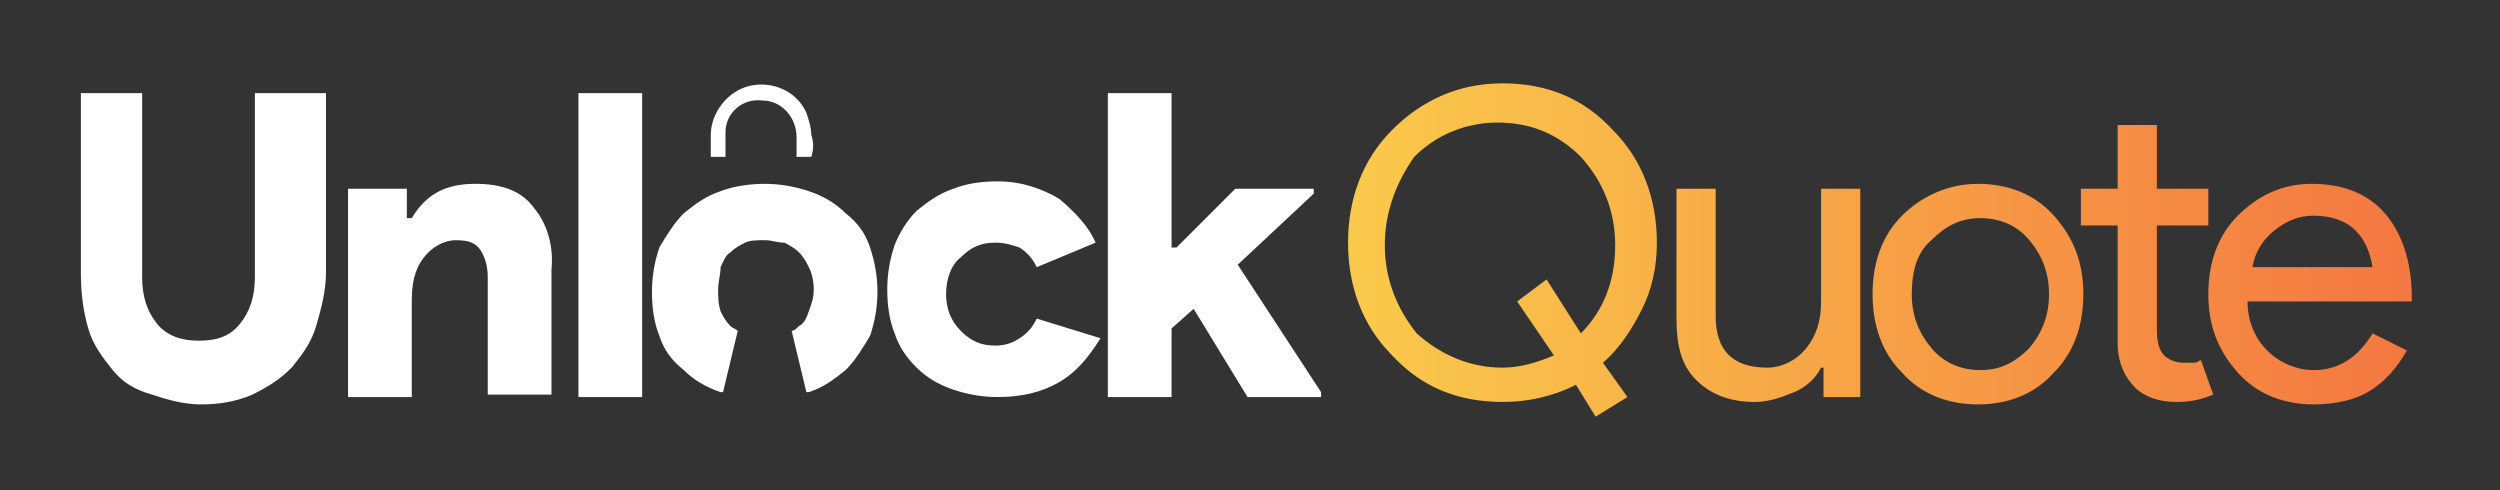
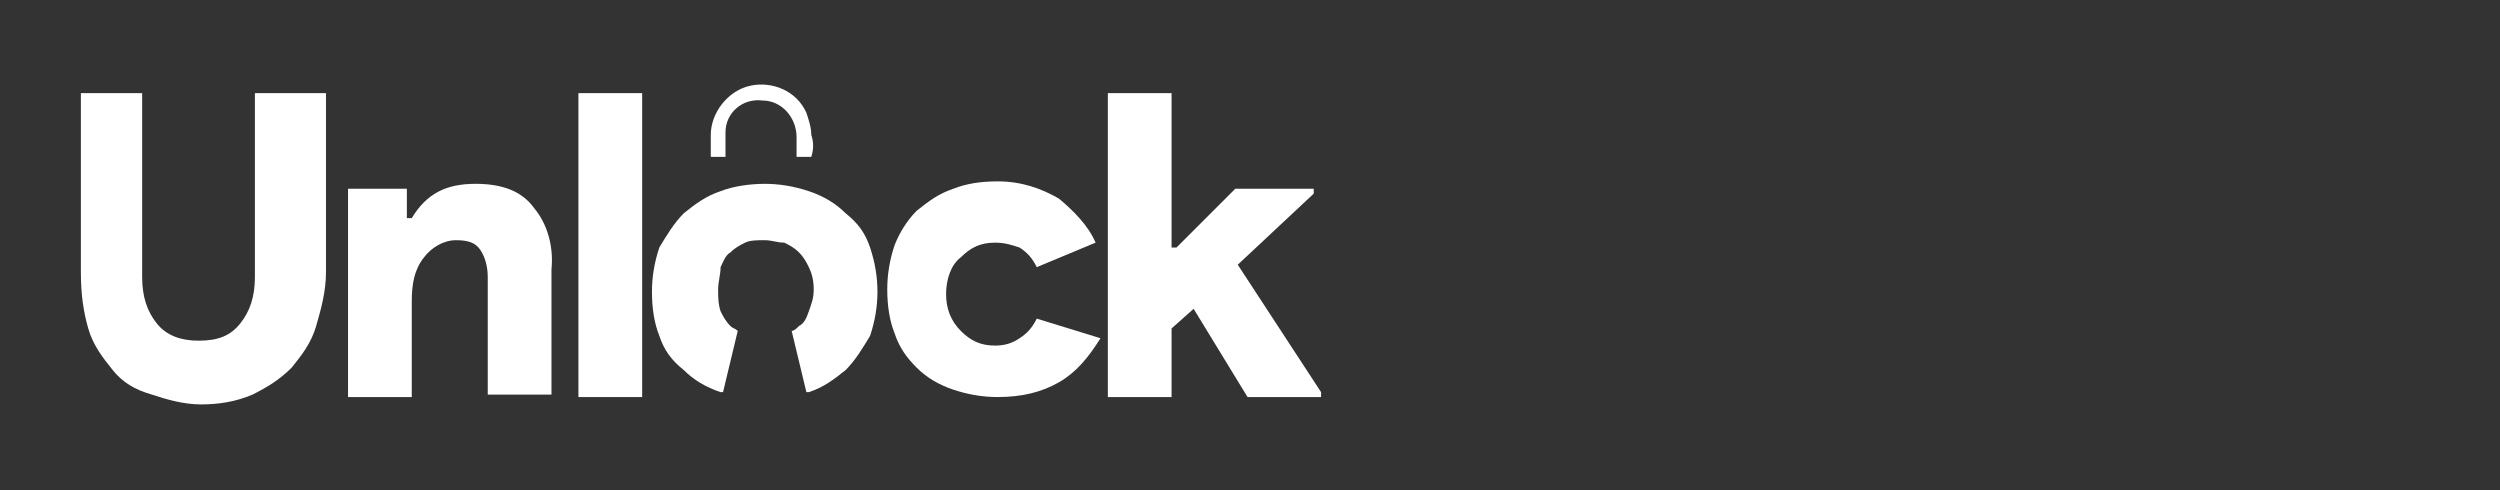
<svg xmlns="http://www.w3.org/2000/svg" version="1.1" id="Layer_1" x="0px" y="0px" viewBox="0 0 102 20" style="enable-background:new 0 0 102 20;" xml:space="preserve">
  <rect x="0" y="0" width="102" height="20" fill="#333333" stroke="none" />
  <style type="text/css">
	.st0{fill:url(#SVGID_1_);}
	.st1{fill:#FFFFFF;}
	.st2{fill:url(#SVGID_00000013905137065151991820000000730243688139096470_);}
</style>
  <linearGradient id="SVGID_1_" gradientUnits="userSpaceOnUse" x1="54.92" y1="11.715" x2="98.48" y2="11.715" gradientTransform="matrix(1 0 0 -1 0 22)">
    <stop offset="0" style="stop-color:#FACA4B" />
    <stop offset="0.992" style="stop-color:#F47841" />
  </linearGradient>
-   <path class="st0" d="M66.4,16.2L65.1,17l-0.8-1.3c-1,0.5-2,0.7-3,0.7c-1.8,0-3.3-0.6-4.5-1.9c-1.2-1.2-1.8-2.8-1.8-4.6  s0.6-3.4,1.8-4.6c1.2-1.2,2.7-1.9,4.5-1.9s3.3,0.6,4.5,1.9c1.2,1.2,1.8,2.8,1.8,4.6c0,1-0.2,1.9-0.6,2.7c-0.4,0.8-0.9,1.6-1.6,2.2  L66.4,16.2z M61.3,15c0.7,0,1.4-0.2,2.1-0.5l-1.5-2.2l1.2-0.9l1.4,2.2c0.9-0.9,1.4-2.1,1.4-3.6c0-1.4-0.5-2.6-1.4-3.6  c-0.9-0.9-2-1.4-3.4-1.4c-1.3,0-2.5,0.5-3.4,1.4C57,7.4,56.5,8.6,56.5,10s0.5,2.6,1.3,3.6C58.8,14.5,60,15,61.3,15z M75.9,16.2h-1.5  V15h-0.1c-0.2,0.4-0.6,0.8-1.1,1s-1,0.4-1.6,0.4c-1,0-1.8-0.3-2.4-0.9s-0.8-1.4-0.8-2.5V7.7h1.6v5.2c0,1.4,0.7,2.1,2.1,2.1  c0.6,0,1.2-0.3,1.6-0.8c0.4-0.5,0.6-1.1,0.6-1.9V7.7h1.6L75.9,16.2L75.9,16.2z M76.4,12c0-1.3,0.4-2.4,1.2-3.2  c0.8-0.8,1.9-1.3,3.1-1.3s2.3,0.4,3.1,1.3c0.8,0.9,1.2,1.9,1.2,3.2c0,1.3-0.4,2.4-1.2,3.2c-0.8,0.9-1.9,1.3-3.1,1.3  s-2.3-0.4-3.1-1.3C76.8,14.4,76.4,13.3,76.4,12z M78,12c0,0.9,0.3,1.6,0.8,2.2c0.5,0.6,1.2,0.9,2,0.9s1.4-0.3,2-0.9  c0.5-0.6,0.8-1.3,0.8-2.2c0-0.9-0.3-1.6-0.8-2.2c-0.5-0.6-1.2-0.9-2-0.9c-0.8,0-1.4,0.3-2,0.9C78.2,10.3,78,11.1,78,12z M88.8,16.4  c-0.7,0-1.3-0.2-1.7-0.6s-0.7-1-0.7-1.8V9.2h-1.5V7.7h1.5V5.1H88v2.6h2.1v1.5H88v4.2c0,0.6,0.1,0.9,0.3,1.1s0.5,0.3,0.8,0.3  c0.1,0,0.2,0,0.4,0s0.2-0.1,0.3-0.1l0.5,1.4C89.8,16.3,89.4,16.4,88.8,16.4z M94.4,16.5c-1.2,0-2.3-0.4-3.1-1.3  c-0.8-0.9-1.2-1.9-1.2-3.2c0-1.3,0.4-2.4,1.2-3.2s1.8-1.3,3-1.3c1.3,0,2.3,0.4,3,1.2s1.1,2,1.1,3.4l0,0.2h-6.7c0,0.8,0.3,1.5,0.8,2  s1.2,0.8,1.9,0.8c1,0,1.8-0.5,2.4-1.5l1.4,0.7c-0.4,0.7-0.9,1.3-1.6,1.7C96.1,16.3,95.3,16.5,94.4,16.5z M91.9,10.9h4.9  c-0.1-0.6-0.3-1.1-0.7-1.5c-0.4-0.4-1-0.6-1.7-0.6c-0.6,0-1.1,0.2-1.6,0.6S92,10.3,91.9,10.9z" />
  <path class="st1" d="M10.4,3.8v7.5c0,0.8-0.2,1.4-0.6,1.9c-0.4,0.5-0.9,0.7-1.7,0.7c-0.7,0-1.3-0.2-1.7-0.7  c-0.4-0.5-0.6-1.1-0.6-1.9V3.8H3.3v7.3c0,0.9,0.1,1.6,0.3,2.3s0.6,1.2,1,1.7s0.9,0.8,1.6,1c0.6,0.2,1.3,0.4,2,0.4s1.4-0.1,2.1-0.4  c0.6-0.3,1.1-0.6,1.6-1.1c0.4-0.5,0.8-1,1-1.7s0.4-1.4,0.4-2.2V3.8H10.4z" />
  <path class="st1" d="M21.8,8.5c-0.5-0.7-1.3-1-2.4-1c-1.2,0-2,0.4-2.6,1.4h-0.2V7.7h-2.4v8.5h2.6v-3.9c0-0.7,0.1-1.3,0.5-1.8  c0.3-0.4,0.8-0.7,1.3-0.7c0.5,0,0.8,0.1,1,0.4c0.2,0.3,0.3,0.7,0.3,1.1v4.8h2.6v-5.1C22.6,10,22.3,9.1,21.8,8.5z" />
  <path class="st1" d="M23.6,3.8v12.4h2.6V3.8H23.6z" />
  <path class="st1" d="M42.3,13c-0.2,0.4-0.4,0.6-0.7,0.8s-0.6,0.3-1,0.3c-0.6,0-1-0.2-1.4-0.6c-0.4-0.4-0.6-0.9-0.6-1.5  c0-0.6,0.2-1.2,0.6-1.5c0.4-0.4,0.8-0.6,1.4-0.6c0.4,0,0.7,0.1,1,0.2c0.3,0.2,0.5,0.4,0.7,0.8l2.4-1c-0.3-0.7-0.9-1.3-1.5-1.8  c-0.7-0.4-1.5-0.7-2.5-0.7c-0.7,0-1.3,0.1-1.8,0.3c-0.6,0.2-1,0.5-1.5,0.9c-0.4,0.4-0.7,0.9-0.9,1.4c-0.2,0.6-0.3,1.2-0.3,1.8  c0,0.7,0.1,1.3,0.3,1.8c0.2,0.6,0.5,1,0.9,1.4c0.4,0.4,0.9,0.7,1.5,0.9c0.6,0.2,1.2,0.3,1.8,0.3c1,0,1.8-0.2,2.5-0.6  c0.7-0.4,1.2-1,1.7-1.8L42.3,13z" />
  <path class="st1" d="M50.5,10.8l3.1-2.9V7.7h-3.2L48,10.1h-0.2V3.8h-2.6v12.4h2.6v-2.8l0.9-0.8l2.2,3.6h3V16L50.5,10.8z" />
  <path class="st1" d="M35.5,10.1c-0.2-0.6-0.5-1-1-1.4c-0.4-0.4-0.9-0.7-1.5-0.9c-0.6-0.2-1.2-0.3-1.8-0.3c-0.6,0-1.3,0.1-1.8,0.3  c-0.6,0.2-1,0.5-1.5,0.9c-0.4,0.4-0.7,0.9-1,1.4c-0.2,0.6-0.3,1.2-0.3,1.8c0,0.7,0.1,1.3,0.3,1.8c0.2,0.6,0.5,1,1,1.4  c0.4,0.4,0.9,0.7,1.5,0.9c0,0,0.1,0,0.1,0l0.6-2.5c-0.1-0.1-0.2-0.1-0.3-0.2c-0.2-0.2-0.3-0.4-0.4-0.6c-0.1-0.3-0.1-0.6-0.1-0.9  s0.1-0.6,0.1-0.9c0.1-0.2,0.2-0.5,0.4-0.6c0.2-0.2,0.4-0.3,0.6-0.4c0.2-0.1,0.5-0.1,0.8-0.1c0.3,0,0.5,0.1,0.8,0.1  c0.2,0.1,0.4,0.2,0.6,0.4c0.2,0.2,0.3,0.4,0.4,0.6c0.1,0.2,0.2,0.5,0.2,0.9s-0.1,0.6-0.2,0.9s-0.2,0.5-0.4,0.6  c-0.1,0.1-0.2,0.2-0.3,0.2l0.6,2.5c0,0,0.1,0,0.1,0c0.6-0.2,1-0.5,1.5-0.9c0.4-0.4,0.7-0.9,1-1.4c0.2-0.6,0.3-1.2,0.3-1.8  C35.8,11.3,35.7,10.7,35.5,10.1z M33.1,5.5c0-0.3-0.1-0.6-0.2-0.9c-0.4-0.9-1.4-1.3-2.3-1.1c-0.9,0.2-1.6,1.1-1.6,2  c0,0.3,0,0.6,0,0.9h0.6c0-0.3,0-0.7,0-1c0-0.8,0.7-1.4,1.5-1.3c0.8,0,1.4,0.7,1.4,1.5c0,0.3,0,0.5,0,0.8c0,0,0,0,0,0h0.6v0  C33.2,6.1,33.2,5.8,33.1,5.5z" />
  <linearGradient id="SVGID_00000031888961215183449850000012673401518890653604_" gradientUnits="userSpaceOnUse" x1="151.734" y1="-56.739" x2="191.397" y2="-56.739">
    <stop offset="0" style="stop-color:#FACA4B" />
    <stop offset="0.992" style="stop-color:#F47841" />
  </linearGradient>
  <path style="fill:url(#SVGID_00000031888961215183449850000012673401518890653604_);" d="M189.9-55.5c-1-2.4-2.4-4.5-4.1-6.1  c-1.8-1.7-3.9-3.1-6.3-4.1c-2.4-1-5-1.5-7.9-1.5c-2.8,0-5.5,0.5-7.9,1.5c-2.5,1-4.5,2.3-6.3,4.1c-1.7,1.7-3.1,3.8-4.1,6.1  c-1,2.4-1.5,5.1-1.5,7.9c0,2.9,0.5,5.5,1.5,7.9c1,2.4,2.4,4.5,4.1,6.2c1.8,1.7,3.9,3,6.3,4c0.1,0,0.3,0.1,0.4,0.1l2.7-10.7  c-0.4-0.3-0.8-0.6-1.2-0.9c-0.8-0.7-1.4-1.7-1.9-2.8s-0.6-2.4-0.6-3.8s0.3-2.7,0.6-3.8c0.5-1.1,1.1-2,1.9-2.8  c0.8-0.8,1.7-1.4,2.8-1.8c1-0.5,2.1-0.6,3.2-0.6c1.2,0,2.3,0.2,3.3,0.6c1,0.4,1.9,1,2.7,1.8c0.8,0.8,1.5,1.7,1.9,2.8  c0.5,1.1,0.7,2.3,0.7,3.8s-0.3,2.7-0.7,3.8c-0.4,1.1-1,2.1-1.9,2.8c-0.4,0.4-0.9,0.8-1.4,1.1l2.7,10.7c0.2,0,0.4-0.1,0.6-0.2  c2.5-1,4.5-2.3,6.3-4c1.7-1.7,3.1-3.8,4.1-6.2c1-2.4,1.5-5,1.5-7.9C191.4-50.4,190.9-53,189.9-55.5z M179.7-75.5  c-0.2-1.3-0.4-2.7-1-3.9c-1.9-3.8-6-5.6-10-4.6c-4,1-6.8,4.6-6.8,8.8c0,1.3,0,2.6,0,3.8h2.8c0-1.4,0-2.9,0.1-4.2  c0.2-3.4,3.1-5.9,6.4-5.8c3.5,0.2,6,2.9,6,6.5c0,1.1,0,2.3,0,3.4c0,0,0,0,0,0.1h2.8v-0.1C179.7-72.8,179.9-74.2,179.7-75.5z" />
</svg>